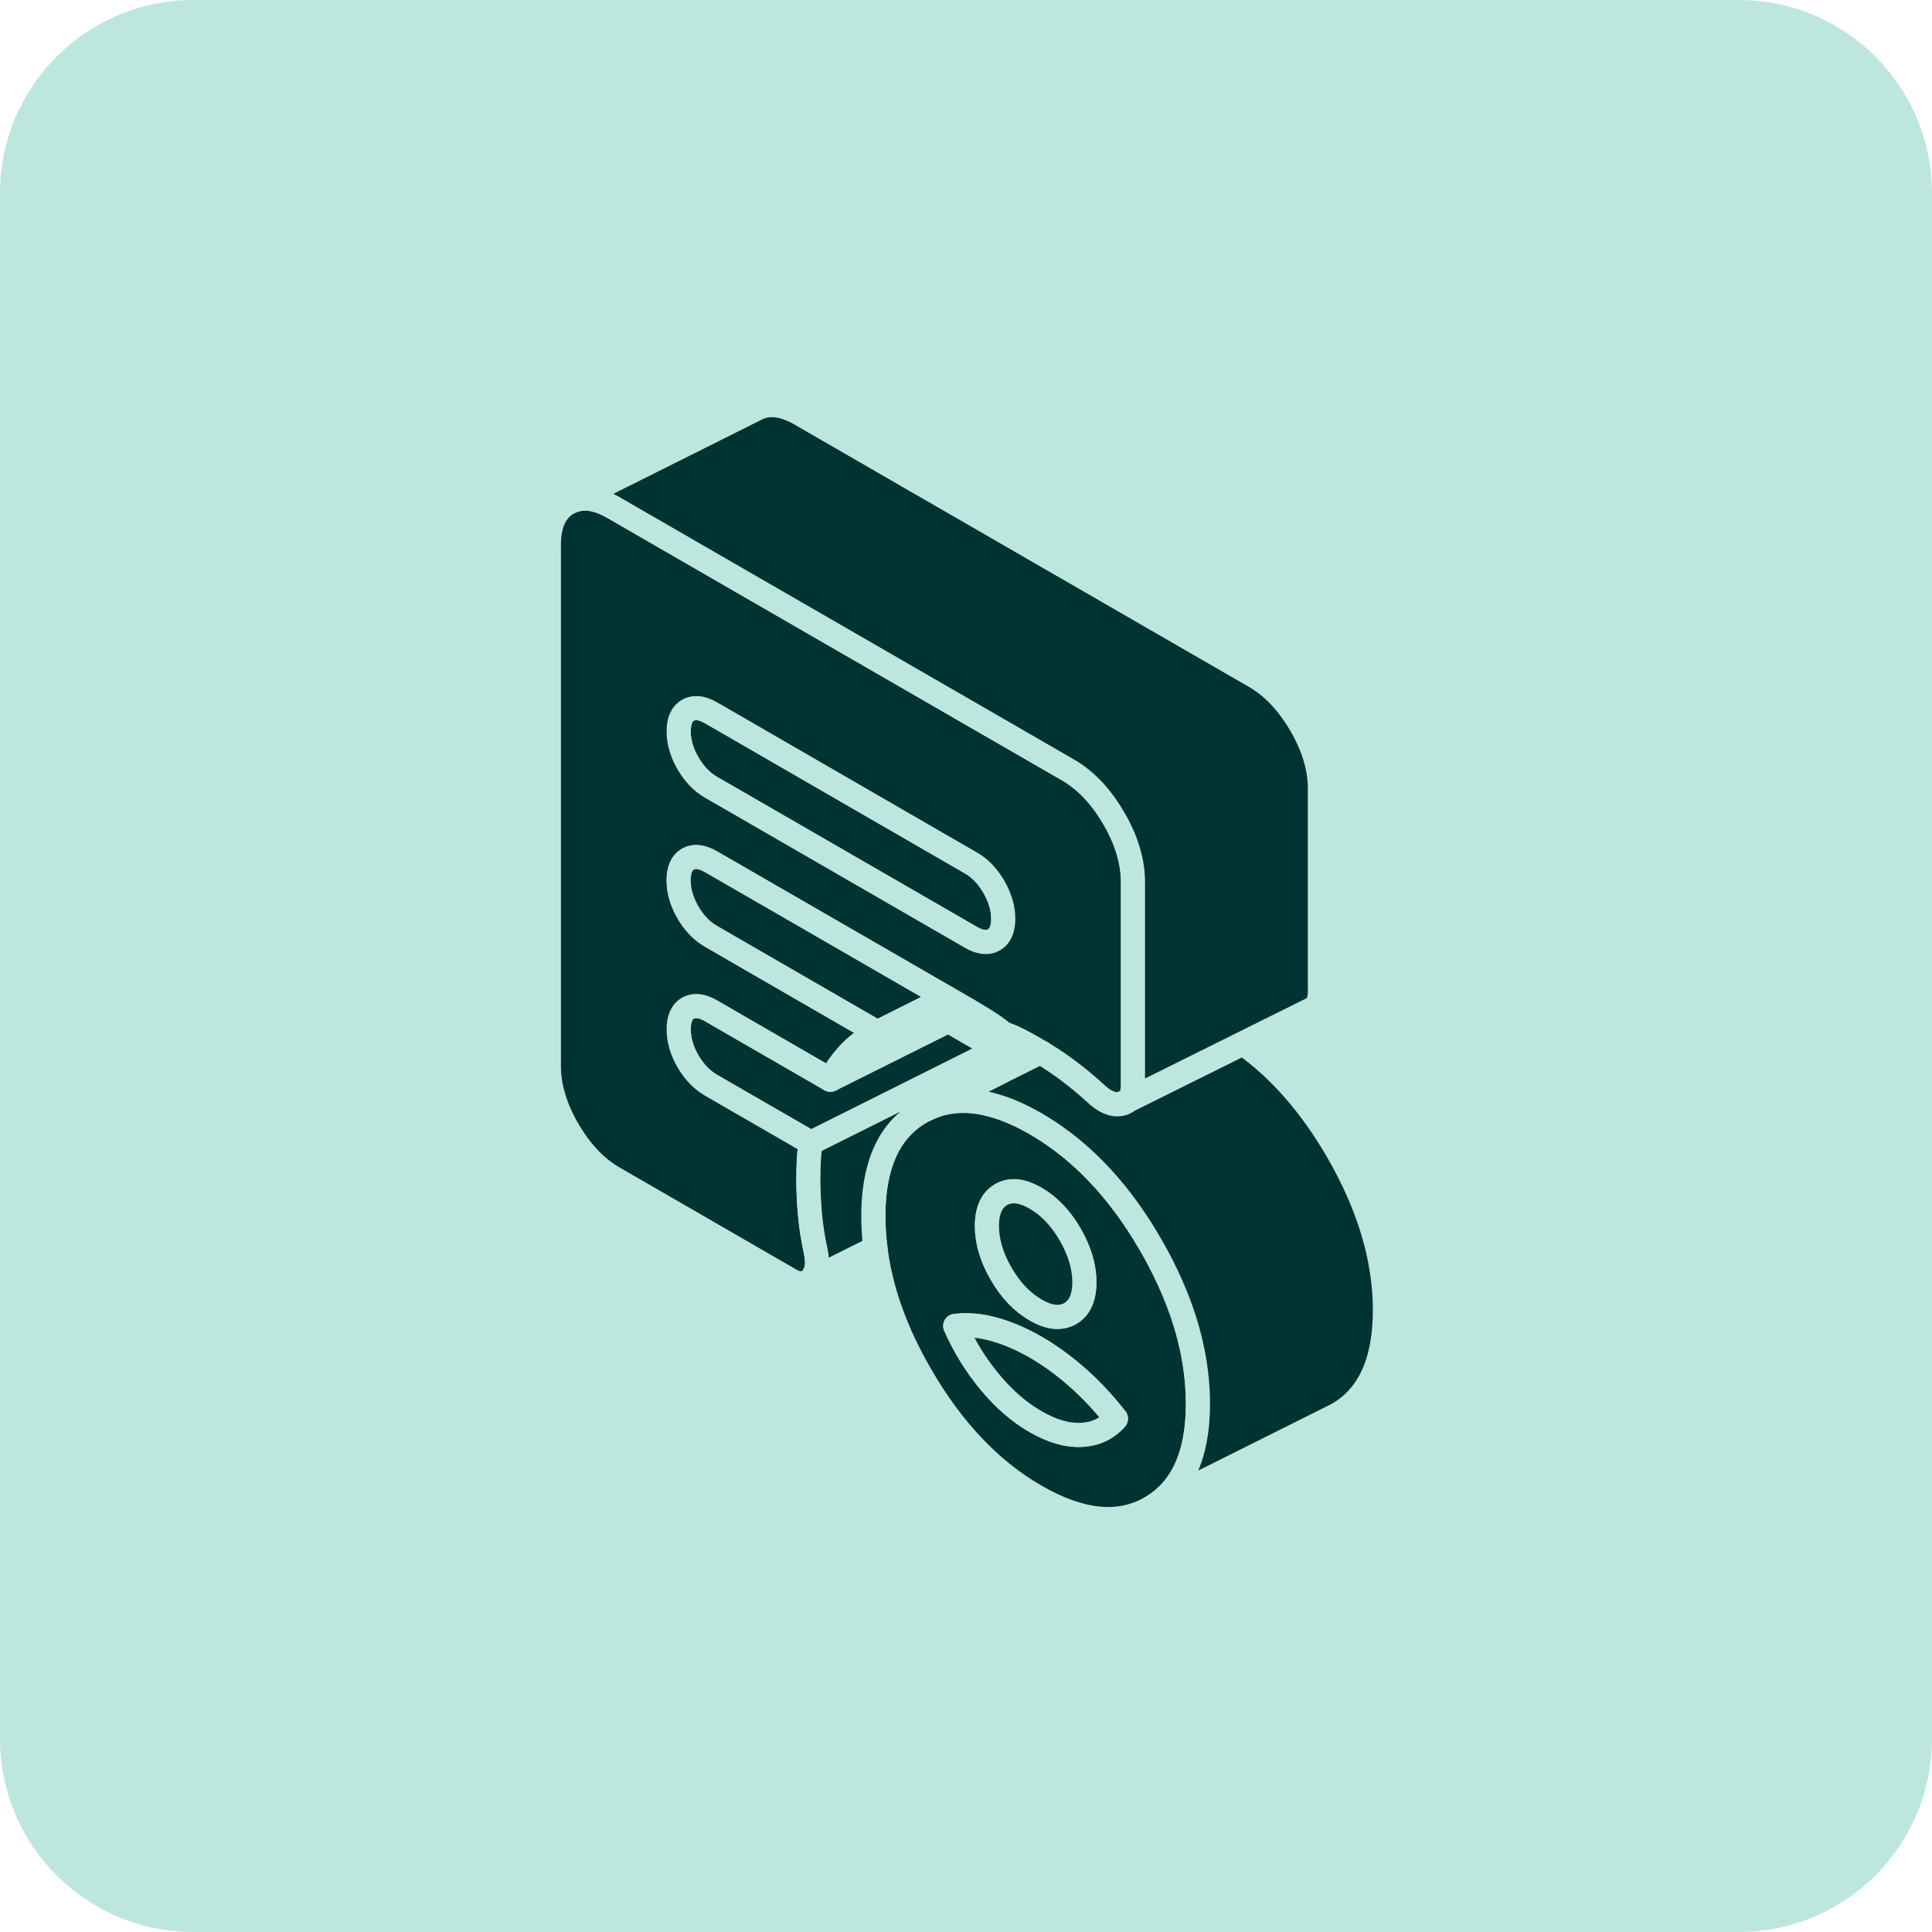
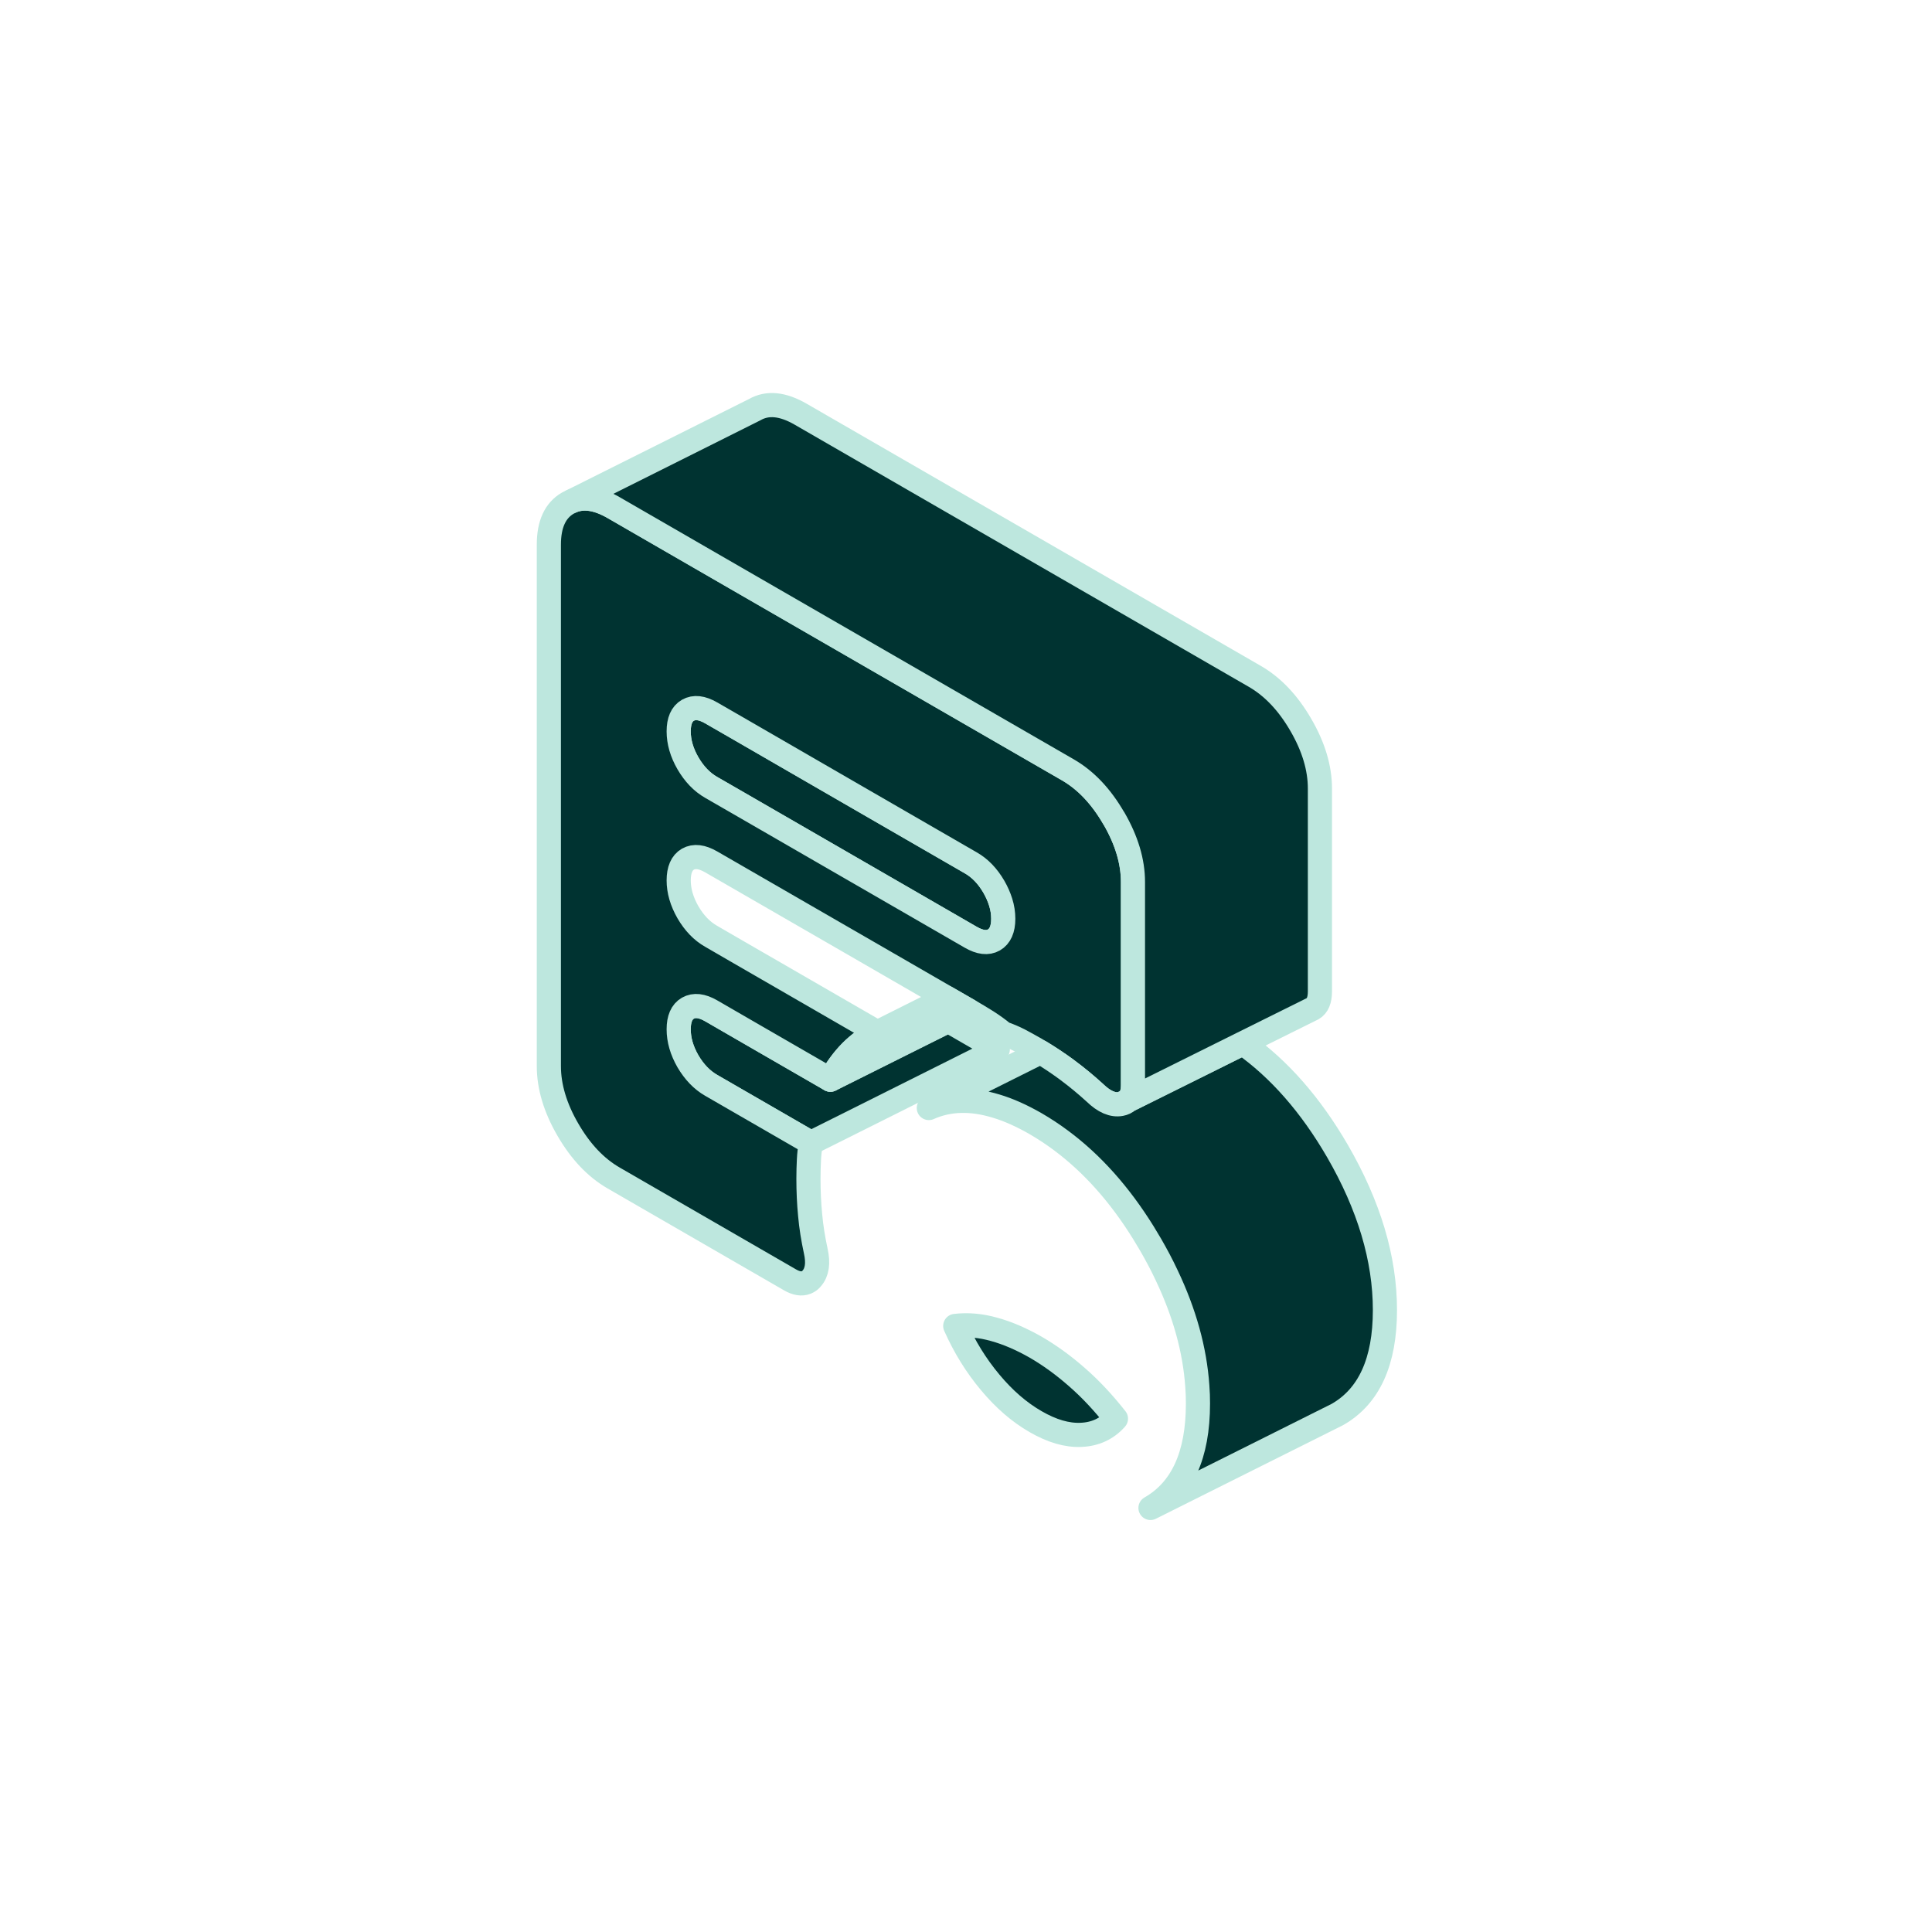
<svg xmlns="http://www.w3.org/2000/svg" width="80" height="80" viewBox="0 0 80 80" fill="none">
-   <path d="M0 8C0 3.582 3.582 0 8 0H72C76.418 0 80 3.582 80 8V72C80 76.418 76.418 80 72 80H8C3.582 80 0 76.418 0 72V8Z" fill="#BDE7DE" />
  <path d="M46.406 45.714C46.526 45.691 46.627 45.645 46.704 45.567L46.406 45.714Z" fill="#003331" stroke="#BDE7DE" stroke-linecap="round" stroke-linejoin="round" />
  <path d="M41.542 38.046C41.542 38.479 41.41 38.774 41.154 38.921C40.895 39.068 40.578 39.029 40.194 38.809L30.467 33.192L29.445 32.603C29.062 32.383 28.744 32.05 28.485 31.605C28.229 31.163 28.102 30.722 28.102 30.285C28.102 29.847 28.229 29.557 28.485 29.41C28.744 29.263 29.062 29.297 29.445 29.518L30.467 30.107L35.952 33.277L40.194 35.727C40.578 35.944 40.895 36.277 41.154 36.722C41.275 36.931 41.367 37.144 41.433 37.353C41.507 37.585 41.542 37.818 41.542 38.046Z" fill="#003331" stroke="#BDE7DE" stroke-linecap="round" stroke-linejoin="round" />
  <path d="M46.406 45.714C46.526 45.691 46.627 45.645 46.704 45.567L46.406 45.714Z" fill="#003331" stroke="#BDE7DE" stroke-linecap="round" stroke-linejoin="round" />
-   <path d="M49.577 57.393C49.472 55.895 49.051 54.366 48.307 52.806C48.307 52.806 48.306 52.803 48.303 52.798C48.106 52.376 47.881 51.954 47.638 51.532C47.537 51.362 47.436 51.192 47.336 51.029C46.349 49.442 45.214 48.176 43.933 47.224C43.596 46.972 43.244 46.74 42.884 46.531C42.311 46.202 41.761 45.954 41.239 45.8C40.209 45.486 39.284 45.513 38.459 45.881L38.13 46.043C37.662 46.314 37.275 46.67 36.973 47.116C36.435 47.913 36.164 48.997 36.164 50.363C36.164 50.797 36.191 51.234 36.249 51.672C36.458 53.394 37.085 55.152 38.13 56.952C39.439 59.212 41.022 60.881 42.884 61.953C44.742 63.025 46.325 63.188 47.638 62.441C48.946 61.694 49.604 60.254 49.604 58.121C49.604 57.881 49.596 57.637 49.577 57.393ZM41.456 49.465C41.847 49.241 42.323 49.291 42.884 49.616C43.441 49.938 43.918 50.437 44.312 51.114C44.703 51.792 44.901 52.45 44.901 53.092C44.901 53.735 44.703 54.169 44.312 54.393C43.918 54.614 43.441 54.567 42.884 54.242C42.323 53.917 41.847 53.417 41.456 52.744C41.065 52.066 40.867 51.408 40.867 50.766C40.867 50.123 41.065 49.69 41.456 49.465ZM44.765 59.414C44.181 59.441 43.554 59.255 42.884 58.868C42.211 58.481 41.583 57.939 41.003 57.242C40.418 56.545 39.938 55.767 39.555 54.904C40.074 54.842 40.608 54.889 41.169 55.047C41.73 55.202 42.3 55.45 42.884 55.783C43.465 56.12 44.038 56.534 44.595 57.025C45.156 57.513 45.694 58.09 46.209 58.744C45.83 59.17 45.346 59.391 44.765 59.414Z" fill="#003331" stroke="#BDE7DE" stroke-linecap="round" stroke-linejoin="round" />
  <path d="M46.209 58.744C45.83 59.17 45.346 59.39 44.765 59.414C44.181 59.441 43.553 59.255 42.884 58.868C42.21 58.481 41.583 57.939 41.002 57.242C40.418 56.545 39.938 55.767 39.555 54.904C40.073 54.842 40.608 54.888 41.169 55.047C41.73 55.202 42.299 55.45 42.884 55.783C43.464 56.119 44.037 56.534 44.595 57.025C45.156 57.513 45.694 58.09 46.209 58.744Z" fill="#003331" stroke="#BDE7DE" stroke-linecap="round" stroke-linejoin="round" />
-   <path d="M44.901 53.092C44.901 53.735 44.703 54.168 44.312 54.393C43.917 54.614 43.441 54.567 42.884 54.242C42.323 53.917 41.846 53.417 41.456 52.744C41.065 52.066 40.867 51.408 40.867 50.766C40.867 50.123 41.065 49.69 41.456 49.465C41.846 49.241 42.323 49.291 42.884 49.616C43.441 49.938 43.917 50.437 44.312 51.114C44.703 51.792 44.901 52.45 44.901 53.092Z" fill="#003331" stroke="#BDE7DE" stroke-linecap="round" stroke-linejoin="round" />
  <path d="M41.317 43.453L35.592 46.318L33.575 47.325L29.445 44.94C29.062 44.719 28.744 44.386 28.485 43.945C28.229 43.5 28.102 43.059 28.102 42.621C28.102 42.184 28.229 41.894 28.485 41.746C28.744 41.599 29.062 41.634 29.445 41.855L31.253 42.9L34.384 44.708L39.266 42.269L41.317 43.453Z" fill="#003331" stroke="#BDE7DE" stroke-linecap="round" stroke-linejoin="round" />
  <path d="M46.13 33.892H46.127C45.6 32.979 44.969 32.313 44.23 31.883L35.954 27.106L30.468 23.94L25.413 21.021C24.751 20.638 24.174 20.545 23.683 20.75L23.516 20.831C22.99 21.134 22.727 21.706 22.727 22.554V44.146C22.727 44.994 22.99 45.873 23.516 46.779C24.043 47.688 24.674 48.354 25.413 48.78L32.706 52.992C32.969 53.146 33.198 53.181 33.387 53.104L33.457 53.069C33.515 53.038 33.565 52.995 33.612 52.937C33.836 52.682 33.891 52.303 33.778 51.799C33.67 51.296 33.589 50.804 33.546 50.313C33.499 49.825 33.476 49.326 33.476 48.811C33.476 48.528 33.484 48.269 33.496 48.029C33.507 47.793 33.534 47.557 33.577 47.324L29.447 44.94C29.063 44.719 28.746 44.386 28.486 43.945C28.231 43.5 28.103 43.059 28.103 42.621C28.103 42.184 28.231 41.894 28.486 41.746C28.746 41.599 29.063 41.634 29.447 41.855L31.254 42.9L34.386 44.708C34.63 44.259 34.916 43.871 35.241 43.542C35.567 43.217 35.93 42.954 36.333 42.749L30.468 39.362L29.447 38.77C29.063 38.553 28.746 38.22 28.486 37.775C28.231 37.33 28.103 36.888 28.103 36.455C28.103 36.021 28.231 35.723 28.486 35.576C28.746 35.429 29.063 35.468 29.447 35.688L30.468 36.277L35.954 39.443L39.198 41.317L40.111 41.843L40.196 41.893C40.398 42.01 40.622 42.145 40.87 42.3C41.117 42.459 41.338 42.617 41.543 42.788C41.764 42.865 41.985 42.958 42.198 43.066C42.41 43.179 42.639 43.303 42.887 43.446C42.952 43.484 43.022 43.523 43.088 43.566C43.444 43.782 43.796 44.015 44.145 44.27C44.164 44.286 44.187 44.301 44.206 44.317C44.597 44.607 44.977 44.921 45.337 45.25C45.72 45.621 46.076 45.776 46.413 45.714L46.711 45.567C46.846 45.435 46.916 45.222 46.916 44.924V36.521C46.916 35.673 46.653 34.798 46.13 33.892ZM41.156 38.921C40.897 39.068 40.579 39.029 40.196 38.808L30.468 33.191L29.447 32.603C29.063 32.383 28.746 32.05 28.486 31.605C28.231 31.163 28.103 30.722 28.103 30.284C28.103 29.847 28.231 29.557 28.486 29.41C28.746 29.262 29.063 29.297 29.447 29.518L30.468 30.106L35.954 33.277L40.196 35.727C40.579 35.944 40.897 36.277 41.156 36.722C41.276 36.931 41.369 37.144 41.435 37.353C41.508 37.585 41.543 37.817 41.543 38.046C41.543 38.479 41.412 38.773 41.156 38.921Z" fill="#003331" stroke="#BDE7DE" stroke-linecap="round" stroke-linejoin="round" />
  <path d="M57.347 54.25C57.347 56.383 56.689 57.823 55.381 58.57L47.639 62.441C48.947 61.694 49.605 60.254 49.605 58.121C49.605 57.881 49.598 57.637 49.578 57.393C49.474 55.895 49.052 54.366 48.309 52.806C48.309 52.806 48.307 52.803 48.305 52.798C48.108 52.376 47.883 51.954 47.639 51.532C47.538 51.362 47.438 51.192 47.337 51.029C46.35 49.442 45.216 48.176 43.935 47.224C43.598 46.972 43.245 46.74 42.886 46.531C42.313 46.202 41.763 45.954 41.24 45.799C40.211 45.486 39.285 45.513 38.461 45.881L41.221 44.499L43.087 43.566C43.443 43.783 43.795 44.015 44.144 44.27C44.163 44.286 44.186 44.301 44.206 44.317C44.596 44.607 44.976 44.921 45.336 45.25C45.719 45.621 46.075 45.776 46.412 45.714C46.532 45.691 46.633 45.645 46.71 45.567L51.467 43.202C52.969 44.263 54.27 45.749 55.381 47.661C56.689 49.922 57.347 52.117 57.347 54.25Z" fill="#003331" stroke="#BDE7DE" stroke-linecap="round" stroke-linejoin="round" />
-   <path d="M39.196 41.317L38.348 41.739L36.331 42.749L30.467 39.362L29.445 38.77C29.062 38.553 28.744 38.22 28.485 37.775C28.229 37.33 28.102 36.888 28.102 36.455C28.102 36.021 28.229 35.723 28.485 35.576C28.744 35.429 29.062 35.468 29.445 35.688L30.467 36.277L35.952 39.443L39.196 41.317Z" fill="#003331" stroke="#BDE7DE" stroke-linecap="round" stroke-linejoin="round" />
  <path d="M40.108 41.843L39.264 42.269L34.383 44.708C34.627 44.259 34.913 43.871 35.238 43.542C35.563 43.217 35.927 42.954 36.33 42.749L38.347 41.739L39.194 41.317L40.108 41.843Z" fill="#003331" stroke="#BDE7DE" stroke-linecap="round" stroke-linejoin="round" />
-   <path d="M41.315 43.454C41.273 43.686 41.245 43.922 41.234 44.158C41.23 44.267 41.222 44.379 41.218 44.499L38.458 45.881L38.129 46.043C37.661 46.314 37.274 46.67 36.972 47.116C36.434 47.913 36.163 48.997 36.163 50.363C36.163 50.797 36.19 51.234 36.248 51.672L33.453 53.069C33.511 53.038 33.562 52.995 33.608 52.938C33.832 52.682 33.887 52.303 33.774 51.8C33.666 51.296 33.585 50.805 33.542 50.313C33.496 49.825 33.472 49.326 33.472 48.811C33.472 48.529 33.48 48.269 33.492 48.029C33.504 47.793 33.531 47.557 33.573 47.325L35.59 46.318L41.315 43.454Z" fill="#003331" stroke="#BDE7DE" stroke-linecap="round" stroke-linejoin="round" />
  <path d="M54.655 32.65V41.053C54.655 41.41 54.558 41.65 54.357 41.766L54.257 41.816L51.465 43.202L46.708 45.567C46.844 45.435 46.913 45.223 46.913 44.925V36.521C46.913 35.673 46.65 34.798 46.127 33.892H46.123C45.597 32.979 44.966 32.313 44.227 31.883L35.951 27.106L30.465 23.94L25.41 21.021C24.748 20.638 24.171 20.545 23.68 20.75L31.255 16.961C31.782 16.659 32.413 16.724 33.152 17.15L51.969 28.012C52.708 28.442 53.339 29.108 53.865 30.017C54.392 30.923 54.655 31.802 54.655 32.65Z" fill="#003331" stroke="#BDE7DE" stroke-linecap="round" stroke-linejoin="round" />
</svg>